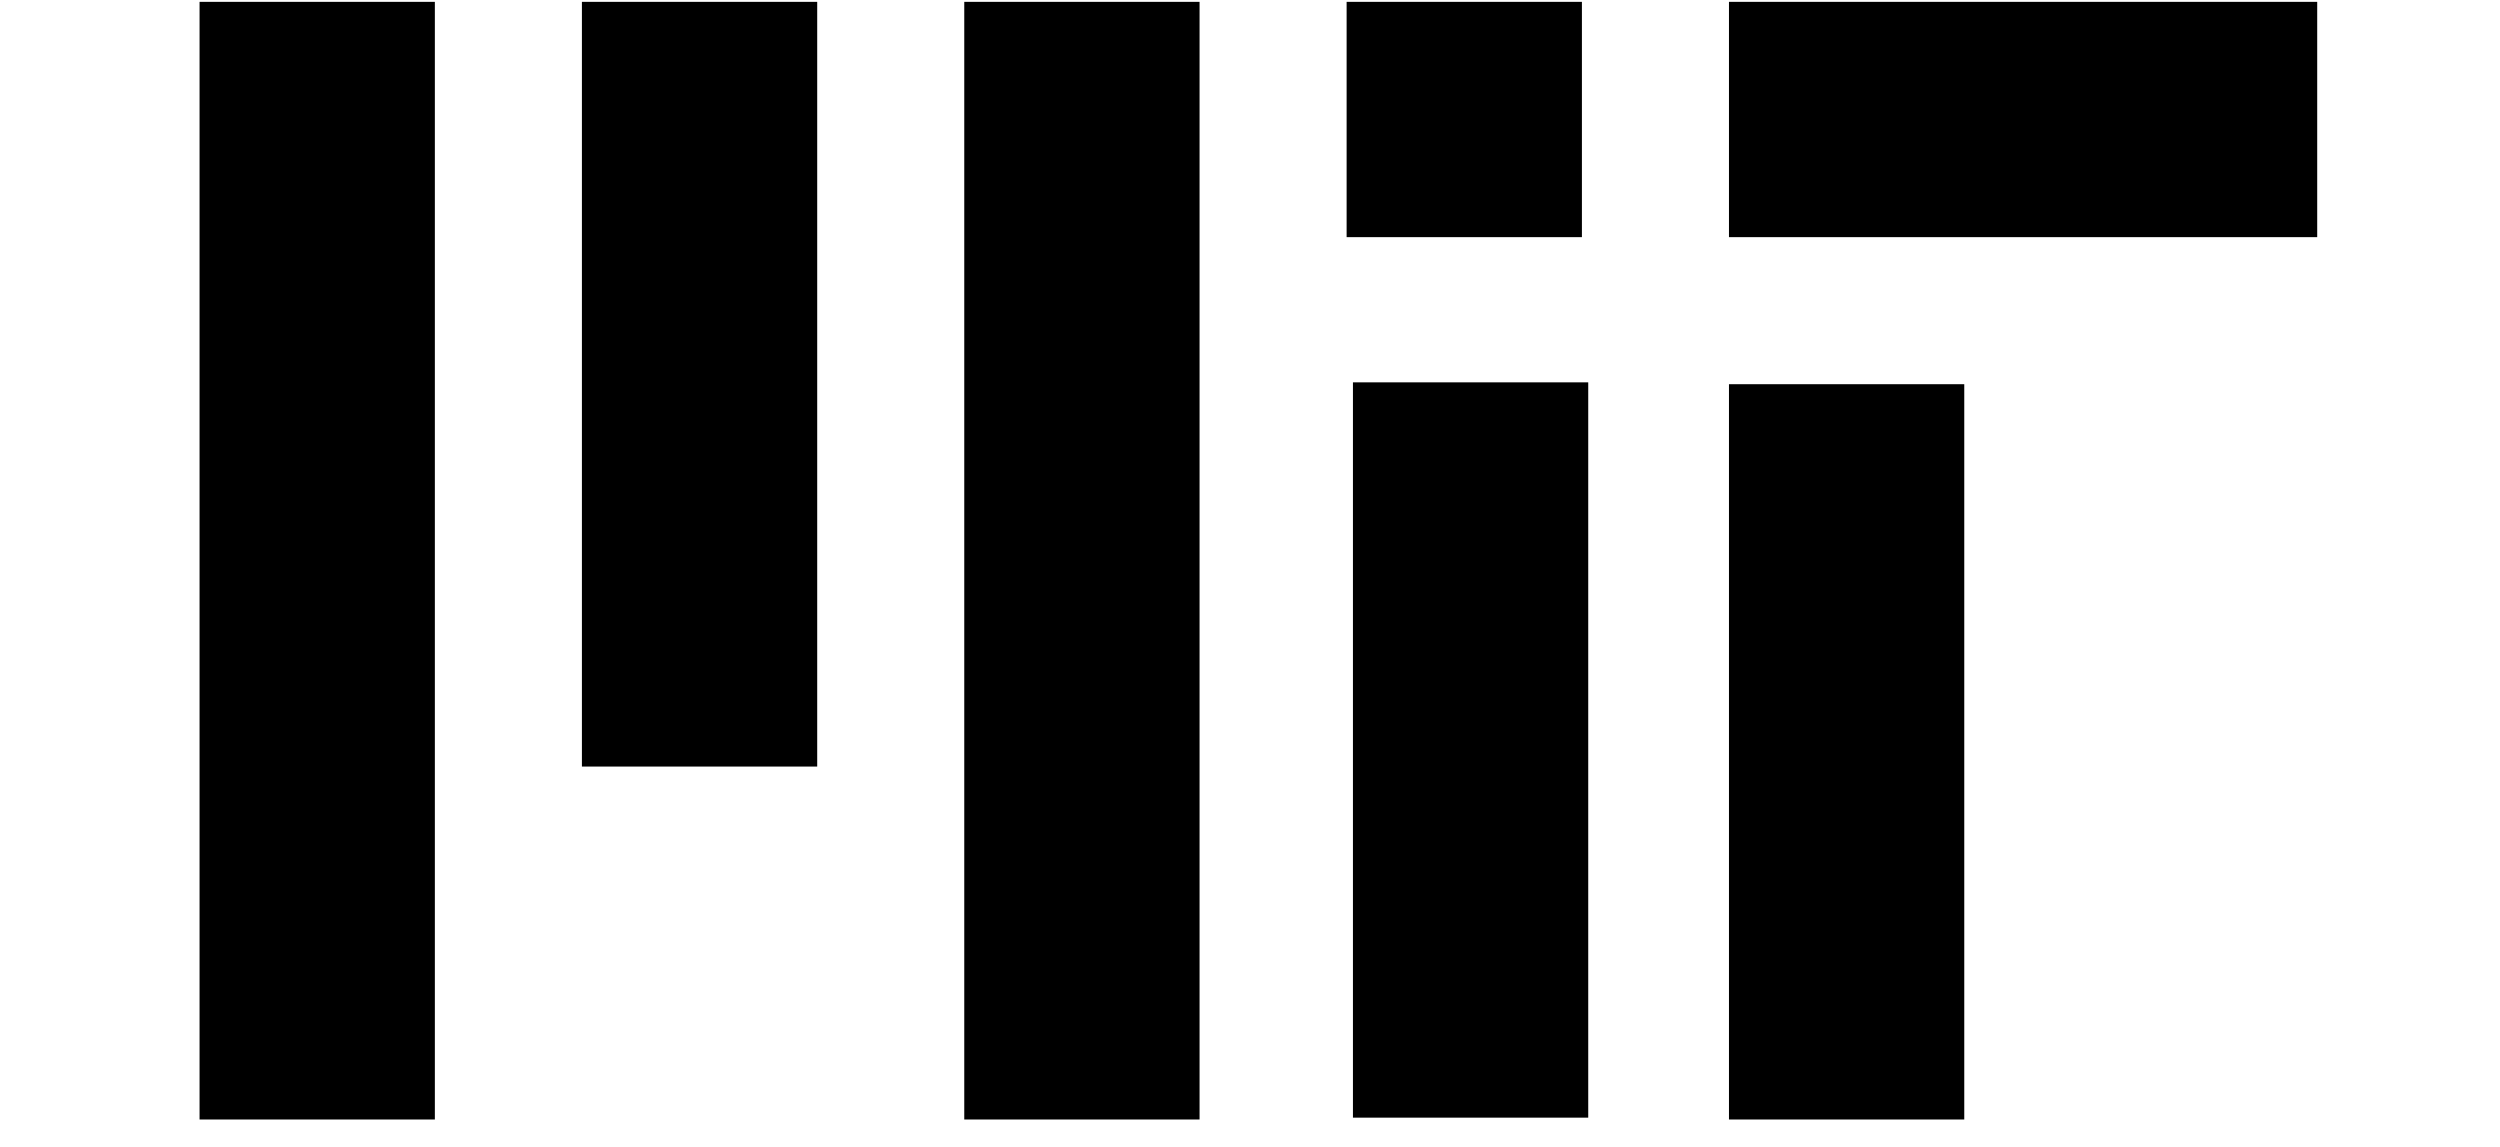
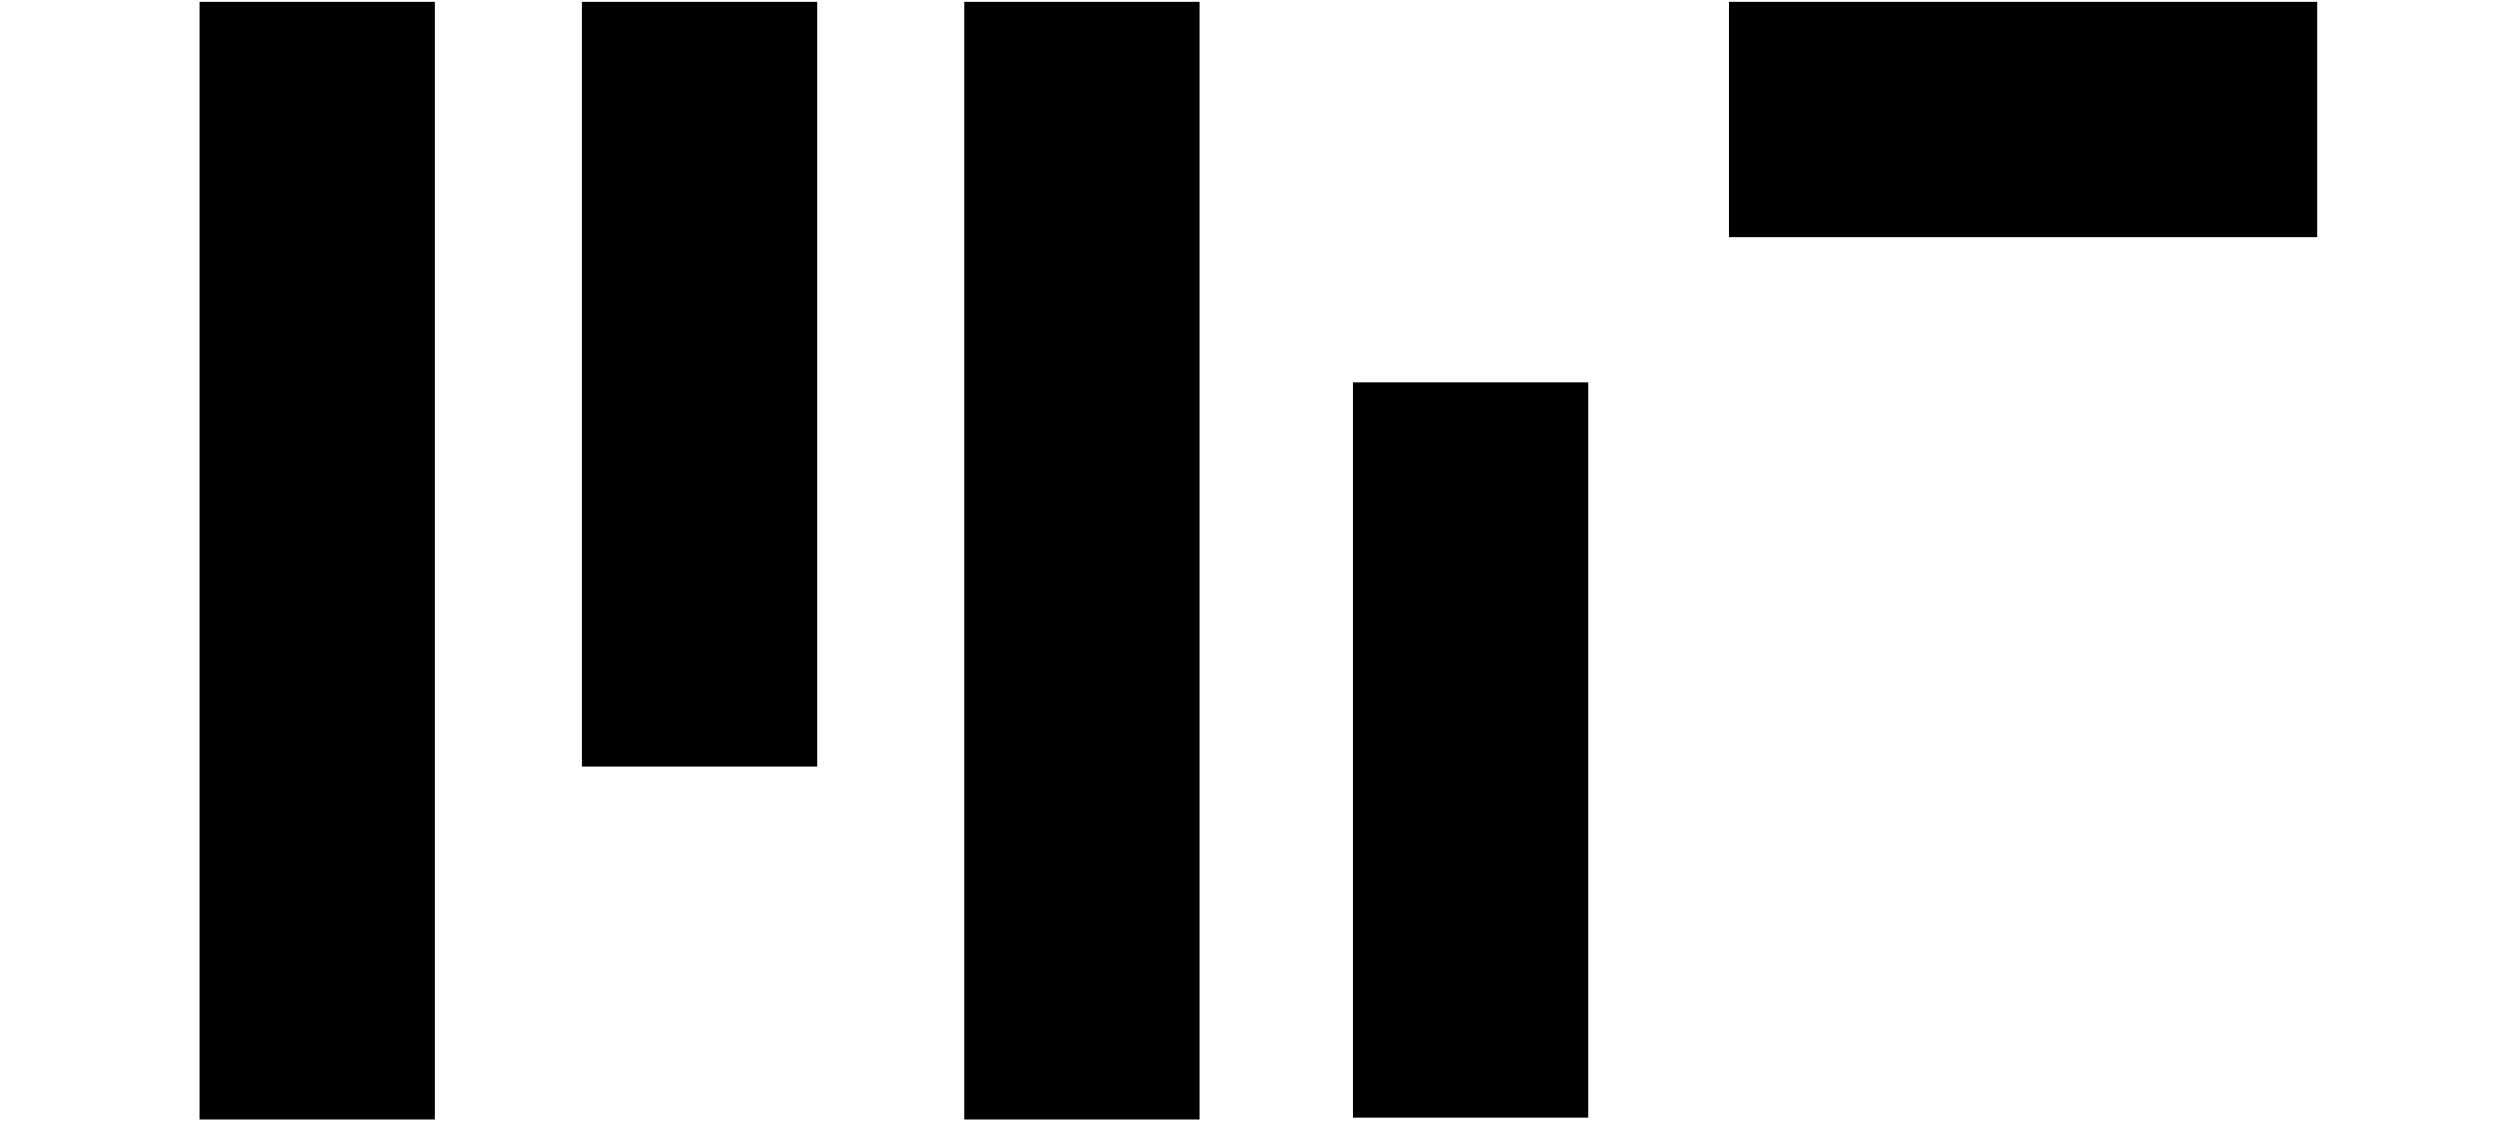
<svg xmlns="http://www.w3.org/2000/svg" width="85" viewBox="0 0 73 39" version="1.1" class="mit-logo site-nav__logo">
  <polygon class="logo-color--primary" points="52.785 8.063 72.785 8.063 72.785 0.063 52.785 0.063" />
  <polygon class="logo-color--primary" points="13.785 26.063 21.785 26.063 21.785 0.063 13.785 0.063" />
  <polygon class="logo-color--primary" points="26.785 38.063 34.785 38.063 34.785 0.063 26.785 0.063" />
  <polygon class="logo-color--primary" points="0.785 38.063 8.785 38.063 8.785 0.063 0.785 0.063" />
-   <polygon class="logo-color--primary" points="52.785 38.063 60.785 38.063 60.785 13.063 52.785 13.063" />
-   <polygon class="logo-color--primary" points="39.785 8.063 47.785 8.063 47.785 0.063 39.785 0.063" />
  <polygon class="logo-color--secondary" points="40 38 48 38 48 13 40 13" />
</svg>